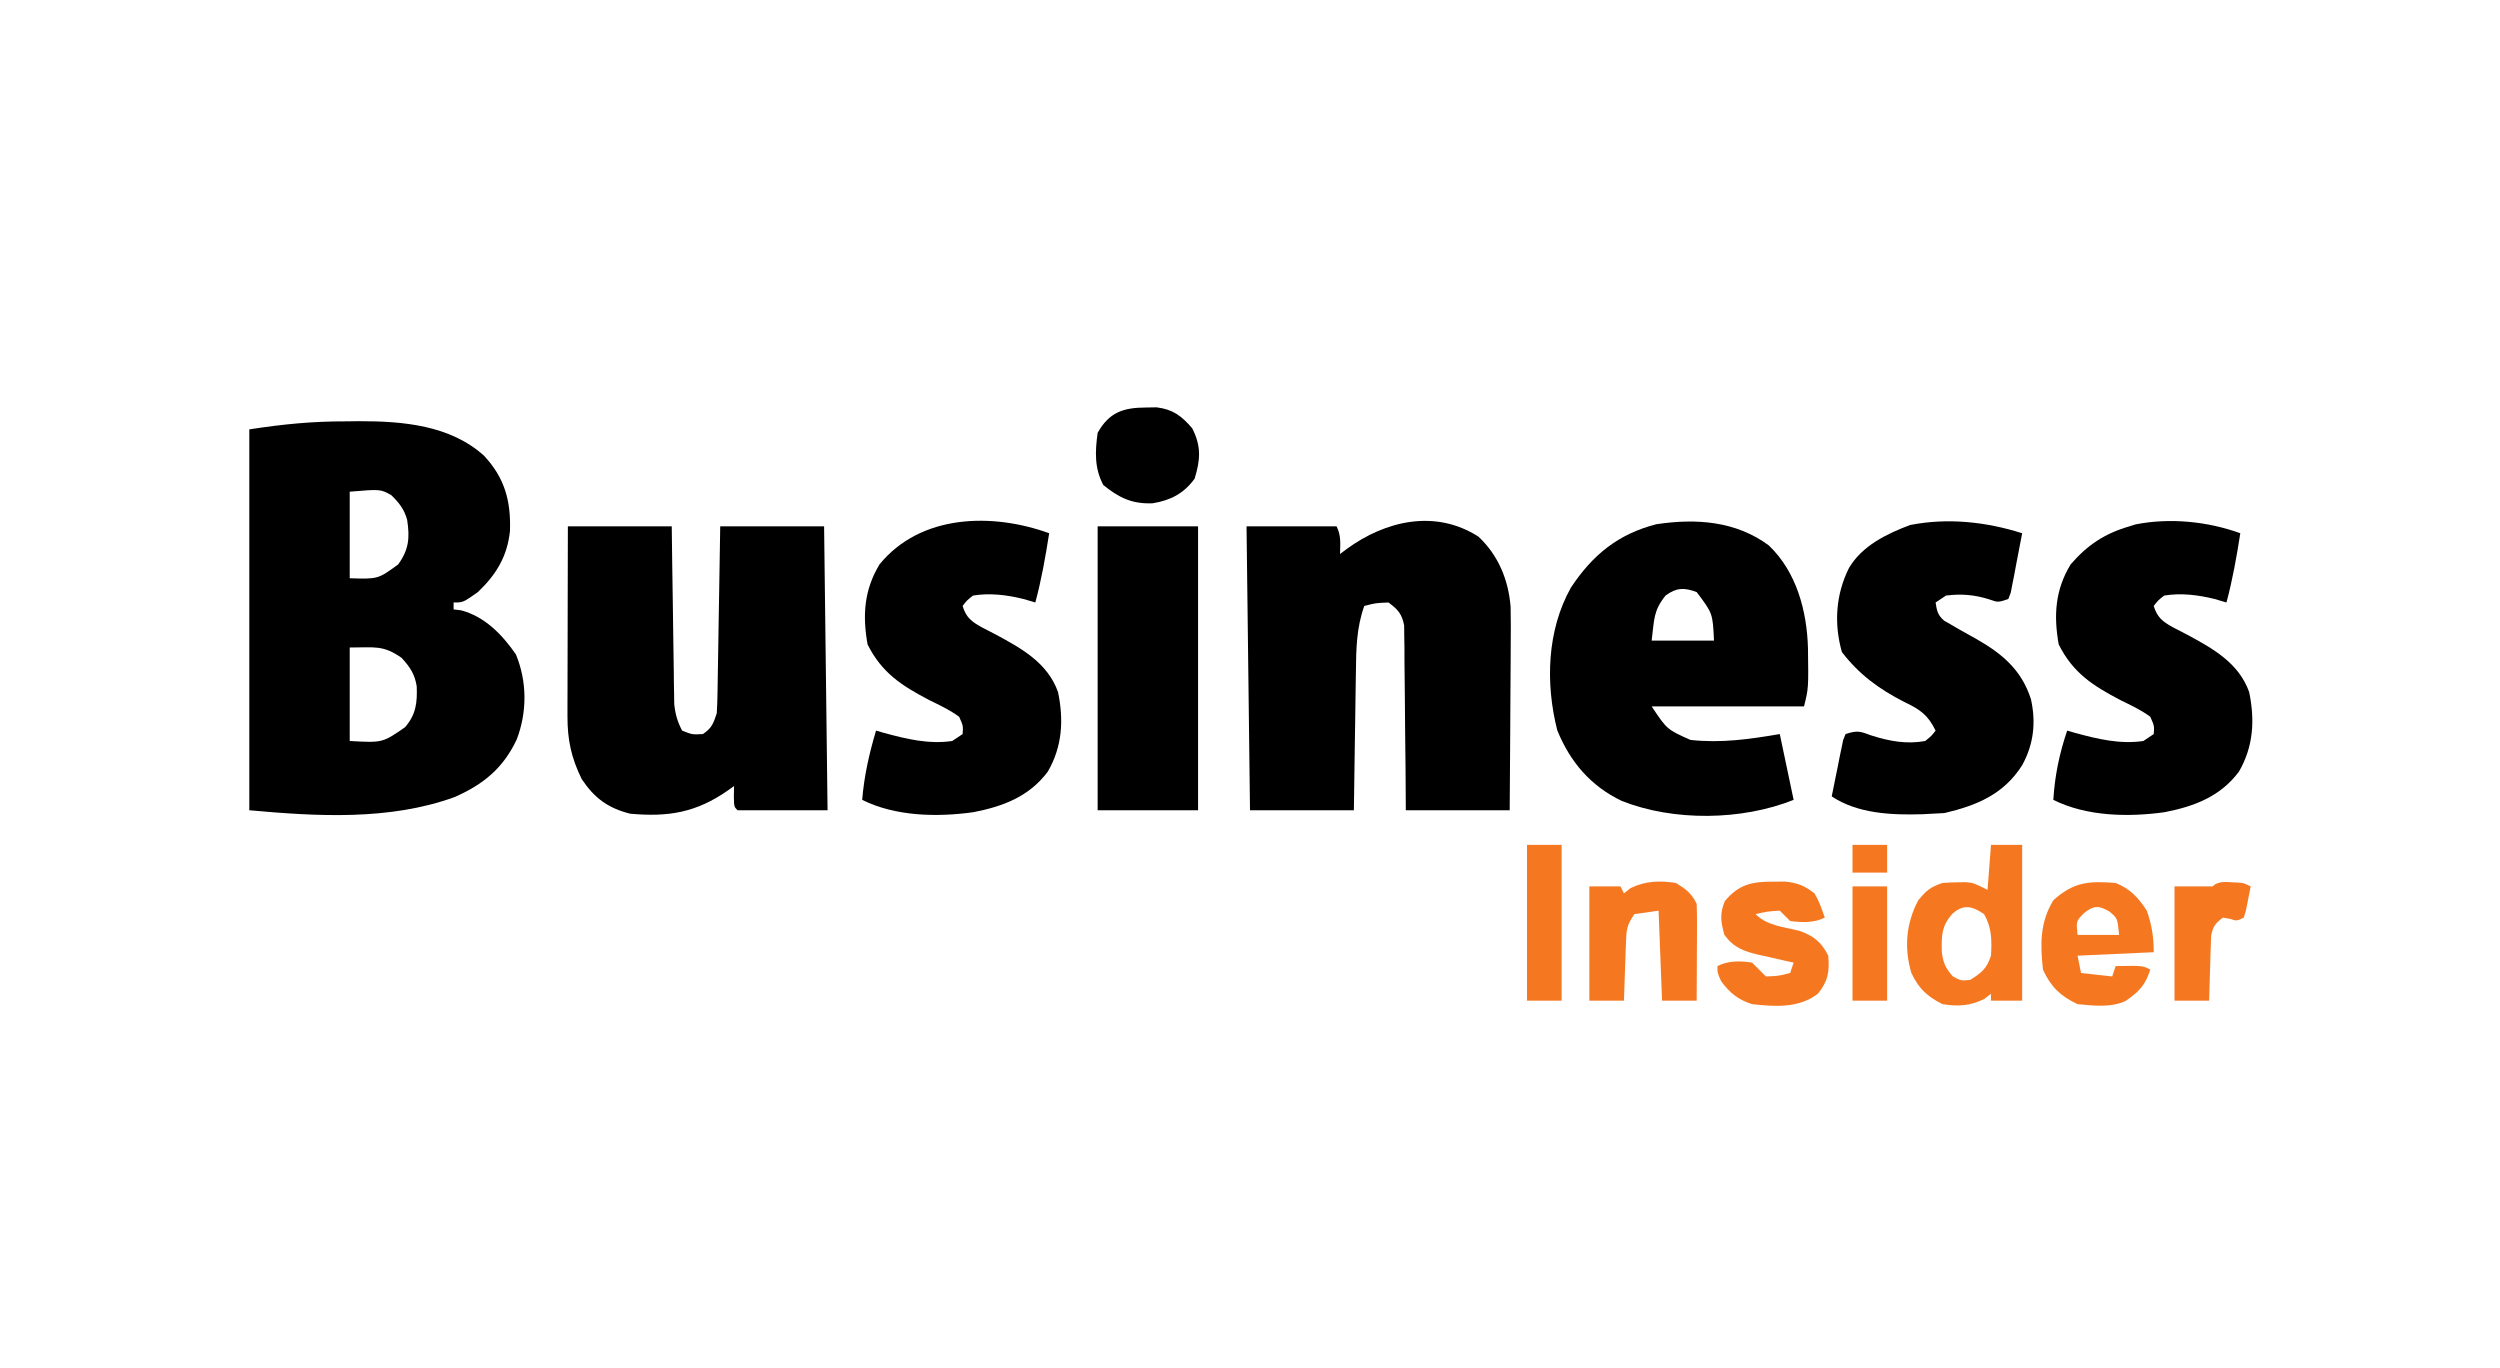
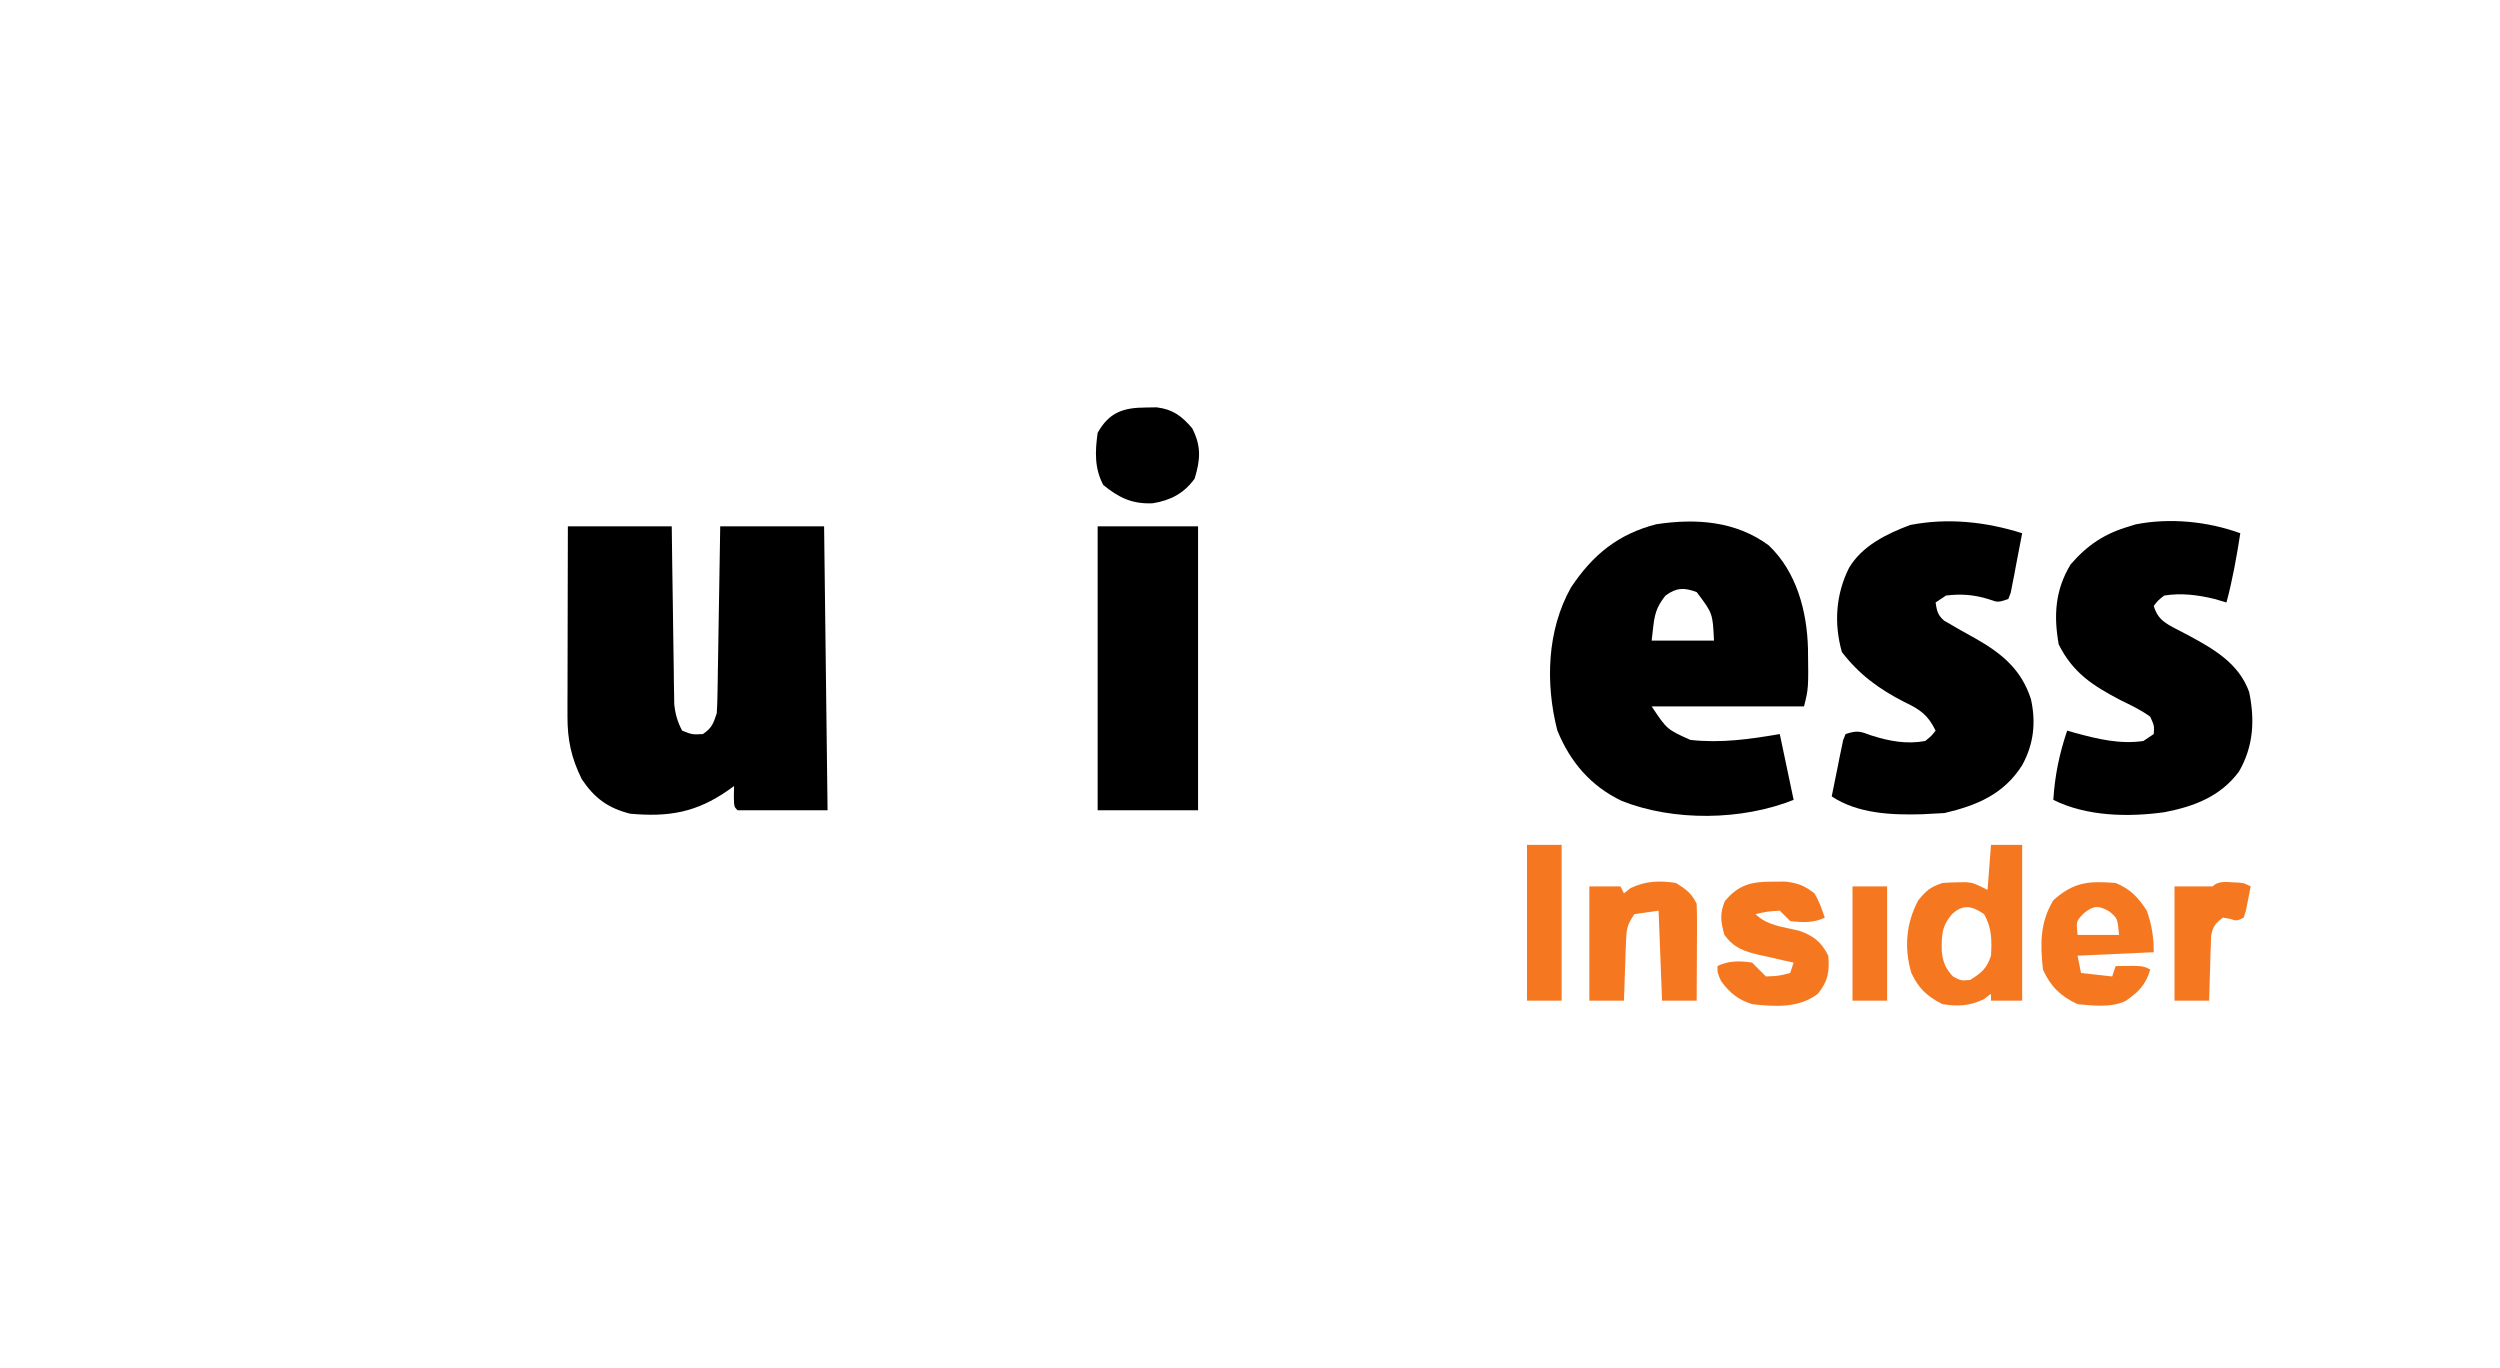
<svg xmlns="http://www.w3.org/2000/svg" width="722" height="395">
-   <path d="M0 0 C1.882 -0.024 1.882 -0.024 3.803 -0.049 C16.438 -0.055 30.056 1.1 39.836 9.91 C45.821 16.319 47.631 22.968 47.344 31.641 C46.569 38.998 43.39 44.253 38.062 49.312 C33.804 52.312 33.804 52.312 31.062 52.312 C31.062 52.972 31.062 53.633 31.062 54.312 C31.764 54.395 32.465 54.477 33.188 54.562 C40.055 56.354 45.118 61.598 49.062 67.312 C52.291 75.159 52.327 83.884 49.312 91.812 C45.436 100.128 39.683 104.841 31.336 108.512 C12.541 115.326 -8.365 114.092 -27.938 112.312 C-27.938 76.013 -27.938 39.712 -27.938 2.312 C-18.158 0.808 -9.721 -0.025 0 0 Z M1.062 20.312 C1.062 28.562 1.062 36.812 1.062 45.312 C9.233 45.564 9.233 45.564 15.062 41.312 C18.195 36.967 18.426 33.558 17.648 28.434 C16.804 25.378 15.316 23.498 13.062 21.312 C9.944 19.567 9.944 19.567 1.062 20.312 Z M1.062 65.312 C1.062 74.222 1.062 83.132 1.062 92.312 C10.534 92.844 10.534 92.844 17.062 88.312 C20.224 84.624 20.59 81.233 20.41 76.527 C19.852 72.973 18.451 70.953 16.062 68.312 C10.672 64.552 8.339 65.312 1.062 65.312 Z " fill="#000000" transform="translate(99.938,121.688)" />
-   <path d="M0 0 C5.715 5.364 8.626 12.45 9.263 20.201 C9.346 23.952 9.337 27.691 9.293 31.441 C9.287 32.819 9.283 34.196 9.28 35.573 C9.269 39.168 9.239 42.764 9.206 46.359 C9.175 50.039 9.161 53.72 9.146 57.4 C9.116 64.601 9.057 71.8 9 79 C-0.9 79 -10.8 79 -21 79 C-21.026 75.004 -21.052 71.008 -21.078 66.891 C-21.117 63.025 -21.162 59.159 -21.208 55.294 C-21.238 52.605 -21.259 49.916 -21.271 47.228 C-21.292 43.365 -21.339 39.503 -21.391 35.641 C-21.392 34.436 -21.393 33.232 -21.394 31.991 C-21.414 30.87 -21.434 29.75 -21.454 28.595 C-21.463 27.609 -21.472 26.623 -21.481 25.607 C-22.149 22.253 -23.277 21.023 -26 19 C-29.694 19.146 -29.694 19.146 -33 20 C-35.252 26.35 -35.344 32.362 -35.414 39.059 C-35.433 40.203 -35.453 41.347 -35.473 42.526 C-35.532 46.163 -35.579 49.8 -35.625 53.438 C-35.663 55.911 -35.702 58.384 -35.742 60.857 C-35.84 66.905 -35.919 72.952 -36 79 C-45.9 79 -55.8 79 -66 79 C-66.33 51.94 -66.66 24.88 -67 -3 C-58.42 -3 -49.84 -3 -41 -3 C-39.646 -0.291 -39.935 2.009 -40 5 C-39.359 4.518 -38.719 4.036 -38.059 3.539 C-26.892 -4.615 -12.472 -8.021 0 0 Z " fill="#000000" transform="translate(427,155)" />
  <path d="M0 0 C9.9 0 19.8 0 30 0 C30.049 3.84 30.098 7.68 30.148 11.637 C30.202 15.357 30.26 19.077 30.317 22.797 C30.356 25.382 30.391 27.967 30.422 30.552 C30.468 34.268 30.526 37.983 30.586 41.699 C30.597 42.855 30.609 44.01 30.621 45.2 C30.641 46.281 30.661 47.362 30.681 48.475 C30.694 49.424 30.708 50.372 30.722 51.349 C31.028 54.262 31.639 56.406 33 59 C35.904 60.164 35.904 60.164 39 60 C41.592 58.212 41.987 57.04 43 54 C43.116 52.237 43.176 50.469 43.205 48.702 C43.225 47.621 43.245 46.541 43.266 45.427 C43.282 44.261 43.299 43.096 43.316 41.895 C43.337 40.7 43.358 39.506 43.379 38.275 C43.445 34.454 43.504 30.633 43.562 26.812 C43.606 24.225 43.649 21.637 43.693 19.049 C43.801 12.699 43.9 6.35 44 0 C53.9 0 63.8 0 74 0 C74.33 27.06 74.66 54.12 75 82 C66.42 82 57.84 82 49 82 C48 81 48 81 47.938 77.938 C47.958 76.968 47.979 75.999 48 75 C47.432 75.41 46.863 75.82 46.277 76.242 C37.119 82.633 29.133 84.009 18 83 C11.564 81.379 7.649 78.473 4 73 C0.969 66.83 -0.128 61.66 -0.114 54.833 C-0.113 53.612 -0.113 52.391 -0.113 51.133 C-0.108 49.825 -0.103 48.516 -0.098 47.168 C-0.096 45.807 -0.094 44.447 -0.093 43.087 C-0.09 39.517 -0.08 35.948 -0.069 32.379 C-0.058 28.733 -0.054 25.086 -0.049 21.439 C-0.039 14.293 -0.019 7.147 0 0 Z " fill="#000000" transform="translate(164,152)" />
  <path d="M0 0 C8.057 7.67 11.043 19.011 11.332 29.762 C11.491 41.286 11.491 41.286 10.188 46.5 C-4.332 46.5 -18.852 46.5 -33.812 46.5 C-29.401 53.151 -29.401 53.151 -22.625 56.188 C-13.785 57.17 -5.551 55.987 3.188 54.5 C4.508 60.77 5.827 67.04 7.188 73.5 C-7.762 79.48 -27.465 79.746 -42.438 73.812 C-51.437 69.504 -57.332 62.578 -61.062 53.438 C-64.521 39.891 -64.072 24.567 -57.125 12.188 C-50.893 2.778 -43.511 -3.279 -32.426 -6.109 C-20.964 -7.823 -9.577 -7.053 0 0 Z M-29.812 14.5 C-33.334 18.935 -33.038 21.3 -33.812 27.5 C-27.872 27.5 -21.933 27.5 -15.812 27.5 C-16.18 19.623 -16.18 19.623 -20.812 13.5 C-24.456 12.134 -26.655 12.185 -29.812 14.5 Z " fill="#000000" transform="translate(510.812,157.5)" />
  <path d="M0 0 C-0.583 3.15 -1.195 6.294 -1.812 9.438 C-1.978 10.335 -2.144 11.233 -2.314 12.158 C-2.571 13.439 -2.571 13.439 -2.832 14.746 C-2.984 15.537 -3.136 16.328 -3.292 17.142 C-3.526 17.755 -3.759 18.368 -4 19 C-7 20 -7 20 -9.625 19.062 C-13.777 17.756 -17.675 17.44 -22 18 C-22.99 18.66 -23.98 19.32 -25 20 C-24.629 22.411 -24.395 23.664 -22.504 25.273 C-21.863 25.637 -21.223 26 -20.562 26.375 C-19.844 26.798 -19.126 27.221 -18.387 27.656 C-16.747 28.579 -15.104 29.496 -13.457 30.406 C-5.84 34.739 -0.242 39.346 2.531 47.898 C4.037 54.648 3.335 60.929 0 67 C-5.327 75.38 -13.01 78.584 -22.438 80.812 C-23.613 80.874 -24.789 80.936 -26 81 C-26.942 81.05 -27.885 81.101 -28.855 81.152 C-37.648 81.415 -47.491 81.006 -55 76 C-54.412 73.017 -53.805 70.04 -53.188 67.062 C-53.022 66.212 -52.856 65.362 -52.686 64.486 C-52.515 63.677 -52.344 62.869 -52.168 62.035 C-52.016 61.286 -51.864 60.537 -51.708 59.766 C-51.474 59.183 -51.241 58.6 -51 58 C-47.509 56.836 -46.786 57.228 -43.438 58.438 C-38.363 60.052 -33.301 60.992 -28 60 C-26.221 58.572 -26.221 58.572 -25 57 C-27.245 52.392 -29.548 50.868 -34.125 48.688 C-41.357 44.975 -47.097 40.783 -52.062 34.312 C-54.4 26.055 -53.824 17.647 -50 10 C-46.181 3.584 -39.162 0.199 -32.375 -2.375 C-21.541 -4.502 -10.424 -3.317 0 0 Z " fill="#000000" transform="translate(584,154)" />
  <path d="M0 0 C-1.059 6.757 -2.221 13.393 -4 20 C-5.114 19.67 -6.228 19.34 -7.375 19 C-12.15 17.817 -17.116 17.193 -22 18 C-23.788 19.422 -23.788 19.422 -25 21 C-24.013 24.289 -22.434 25.514 -19.551 27.113 C-18.142 27.853 -16.729 28.586 -15.312 29.312 C-7.899 33.309 -0.45 37.443 2.559 45.863 C4.239 53.998 3.798 61.596 -0.391 68.844 C-5.769 76.049 -13.293 78.887 -21.863 80.559 C-32.287 82.025 -44.396 81.802 -54 77 C-53.566 69.969 -52.257 63.671 -50 57 C-49.25 57.217 -48.5 57.433 -47.727 57.656 C-41.194 59.433 -34.796 60.993 -28 60 C-27.01 59.34 -26.02 58.68 -25 58 C-24.825 55.647 -24.825 55.647 -26 53 C-28.678 51.027 -31.646 49.651 -34.625 48.188 C-42.57 44.035 -48.336 40.328 -52.438 32.125 C-53.938 23.788 -53.487 16.373 -49 9 C-44.131 3.365 -39.115 0.05 -32 -2 C-31.43 -2.182 -30.86 -2.364 -30.273 -2.551 C-20.344 -4.513 -9.434 -3.423 0 0 Z " fill="#000000" transform="translate(647,154)" />
-   <path d="M0 0 C-1.059 6.757 -2.221 13.393 -4 20 C-5.114 19.67 -6.228 19.34 -7.375 19 C-12.15 17.817 -17.116 17.193 -22 18 C-23.788 19.422 -23.788 19.422 -25 21 C-24.013 24.289 -22.434 25.514 -19.551 27.113 C-18.142 27.853 -16.729 28.586 -15.312 29.312 C-7.899 33.309 -0.45 37.443 2.559 45.863 C4.239 53.998 3.798 61.596 -0.391 68.844 C-5.769 76.049 -13.293 78.887 -21.863 80.559 C-32.287 82.025 -44.396 81.802 -54 77 C-53.43 70.043 -51.987 63.686 -50 57 C-49.25 57.217 -48.5 57.433 -47.727 57.656 C-41.194 59.433 -34.796 60.993 -28 60 C-27.01 59.34 -26.02 58.68 -25 58 C-24.825 55.647 -24.825 55.647 -26 53 C-28.678 51.027 -31.646 49.651 -34.625 48.188 C-42.57 44.035 -48.336 40.328 -52.438 32.125 C-53.942 23.766 -53.463 16.402 -49 9 C-37.17 -5.507 -16.478 -5.979 0 0 Z " fill="#000000" transform="translate(303,154)" />
  <path d="M0 0 C9.57 0 19.14 0 29 0 C29 27.06 29 54.12 29 82 C19.43 82 9.86 82 0 82 C0 54.94 0 27.88 0 0 Z " fill="#000000" transform="translate(317,152)" />
  <path d="M0 0 C2.97 0 5.94 0 9 0 C9 14.85 9 29.7 9 45 C6.03 45 3.06 45 0 45 C0 44.34 0 43.68 0 43 C-0.639 43.495 -1.279 43.99 -1.938 44.5 C-6.065 46.522 -9.481 46.717 -14 46 C-18.452 43.774 -20.867 41.49 -23 37 C-25.131 29.788 -24.548 22.645 -21 16 C-18.655 13.142 -17.518 12.173 -14 11 C-12.524 10.883 -11.043 10.825 -9.562 10.812 C-8.801 10.798 -8.039 10.784 -7.254 10.77 C-5 11 -5 11 -1 13 C-0.67 8.71 -0.34 4.42 0 0 Z M-11.125 19.875 C-14.304 23.478 -14.282 26.083 -14.215 30.738 C-13.917 33.875 -13.114 35.667 -11 38 C-8.659 39.252 -8.659 39.252 -6 39 C-2.675 36.884 -1.258 35.773 0 32 C0.249 27.52 0.258 23.952 -2 20 C-5.392 17.702 -7.873 17.005 -11.125 19.875 Z " fill="#F57821" transform="translate(575,244)" />
  <path d="M0 0 C1.794 -0.012 1.794 -0.012 3.625 -0.023 C7.267 0.407 9.13 1.124 12 3.375 C13.422 5.642 14.088 7.83 15 10.375 C11.836 11.957 8.448 11.811 5 11.375 C4 10.375 3 9.375 2 8.375 C-1.645 8.61 -1.645 8.61 -5 9.375 C-1.65 12.725 3.106 13.059 7.617 14.18 C11.769 15.647 14.03 17.435 16 21.375 C16.412 26.01 15.956 28.73 13 32.375 C7.488 36.582 0.608 36.116 -6 35.375 C-10.006 34.106 -12.42 32.161 -14.938 28.75 C-16 26.375 -16 26.375 -16 24.375 C-12.819 22.784 -9.455 22.835 -6 23.375 C-4.667 24.708 -3.333 26.042 -2 27.375 C1.694 27.229 1.694 27.229 5 26.375 C5.33 25.385 5.66 24.395 6 23.375 C4.891 23.133 3.783 22.89 2.641 22.641 C1.177 22.303 -0.287 21.964 -1.75 21.625 C-2.844 21.389 -2.844 21.389 -3.961 21.148 C-8.36 20.109 -11.19 19.153 -14 15.375 C-15.048 11.532 -15.394 9.339 -13.875 5.625 C-9.881 0.832 -6.112 -0.04 0 0 Z " fill="#F57821" transform="translate(512,254.625)" />
  <path d="M0 0 C4.191 1.694 6.561 4.216 9 8 C10.442 12.089 11 15.653 11 20 C3.74 20.33 -3.52 20.66 -11 21 C-10.67 22.65 -10.34 24.3 -10 26 C-7.03 26.33 -4.06 26.66 -1 27 C-0.67 26.01 -0.34 25.02 0 24 C7.75 23.875 7.75 23.875 10 25 C8.647 29.427 6.767 31.363 3 34 C-1.186 36.093 -6.441 35.424 -11 35 C-15.896 32.727 -18.792 29.926 -21 25 C-21.779 17.629 -21.908 11.479 -18 5 C-12.124 -0.303 -7.744 -0.617 0 0 Z M-9.188 8.75 C-11.418 11.038 -11.418 11.038 -11 15 C-7.04 15 -3.08 15 1 15 C0.526 10.164 0.526 10.164 -1.875 8.188 C-5.027 6.426 -6.364 6.491 -9.188 8.75 Z " fill="#F57821" transform="translate(611,255)" />
  <path d="M0 0 C2.934 1.796 4.472 2.944 6 6 C6.085 8.105 6.107 10.213 6.098 12.32 C6.094 13.577 6.091 14.834 6.088 16.129 C6.08 17.448 6.071 18.766 6.062 20.125 C6.057 21.465 6.053 22.805 6.049 24.145 C6.037 27.43 6.021 30.715 6 34 C2.7 34 -0.6 34 -4 34 C-4.495 21.13 -4.495 21.13 -5 8 C-7.31 8.33 -9.62 8.66 -12 9 C-14.157 12.236 -14.284 13.344 -14.414 17.105 C-14.472 18.58 -14.472 18.58 -14.531 20.084 C-14.562 21.108 -14.593 22.132 -14.625 23.188 C-14.683 24.741 -14.683 24.741 -14.742 26.326 C-14.836 28.884 -14.919 31.442 -15 34 C-18.3 34 -21.6 34 -25 34 C-25 23.11 -25 12.22 -25 1 C-22.03 1 -19.06 1 -16 1 C-15.67 1.66 -15.34 2.32 -15 3 C-14.381 2.505 -13.762 2.01 -13.125 1.5 C-8.732 -0.608 -4.795 -0.732 0 0 Z " fill="#F57821" transform="translate(484,255)" />
  <path d="M0 0 C1.02 -0.017 2.039 -0.034 3.09 -0.051 C7.816 0.527 10.315 2.444 13.375 6 C16.023 11.199 15.755 15.063 14.062 20.562 C10.971 24.814 7.153 26.798 1.973 27.66 C-3.982 27.923 -7.808 26.05 -12.312 22.375 C-14.891 17.516 -14.683 12.691 -13.938 7.312 C-10.624 1.395 -6.549 0.025 0 0 Z " fill="#000000" transform="translate(330.938,117.688)" />
  <path d="M0 0 C3.3 0 6.6 0 10 0 C10 14.85 10 29.7 10 45 C6.7 45 3.4 45 0 45 C0 30.15 0 15.3 0 0 Z " fill="#F57821" transform="translate(441,244)" />
  <path d="M0 0 C1.91 0.133 1.91 0.133 3.91 1.133 C3.629 2.614 3.335 4.093 3.035 5.57 C2.792 6.806 2.792 6.806 2.543 8.066 C2.334 8.748 2.125 9.43 1.91 10.133 C-0.09 11.133 -0.09 11.133 -2.027 10.508 C-2.708 10.384 -3.389 10.26 -4.09 10.133 C-6.285 11.743 -7.009 12.706 -7.522 15.401 C-7.548 16.265 -7.575 17.129 -7.602 18.02 C-7.637 18.957 -7.672 19.895 -7.709 20.861 C-7.743 22.326 -7.743 22.326 -7.777 23.82 C-7.812 24.808 -7.846 25.796 -7.881 26.814 C-7.963 29.254 -8.028 31.693 -8.09 34.133 C-11.39 34.133 -14.69 34.133 -18.09 34.133 C-18.09 23.243 -18.09 12.353 -18.09 1.133 C-14.423 1.133 -10.757 1.133 -7.09 1.133 C-5.191 -0.766 -2.517 0.009 0 0 Z " fill="#F57821" transform="translate(646.09,254.867)" />
  <path d="M0 0 C3.3 0 6.6 0 10 0 C10 10.89 10 21.78 10 33 C6.7 33 3.4 33 0 33 C0 22.11 0 11.22 0 0 Z " fill="#F57821" transform="translate(535,256)" />
-   <path d="M0 0 C3.3 0 6.6 0 10 0 C10 2.64 10 5.28 10 8 C6.7 8 3.4 8 0 8 C0 5.36 0 2.72 0 0 Z " fill="#F57821" transform="translate(535,244)" />
</svg>